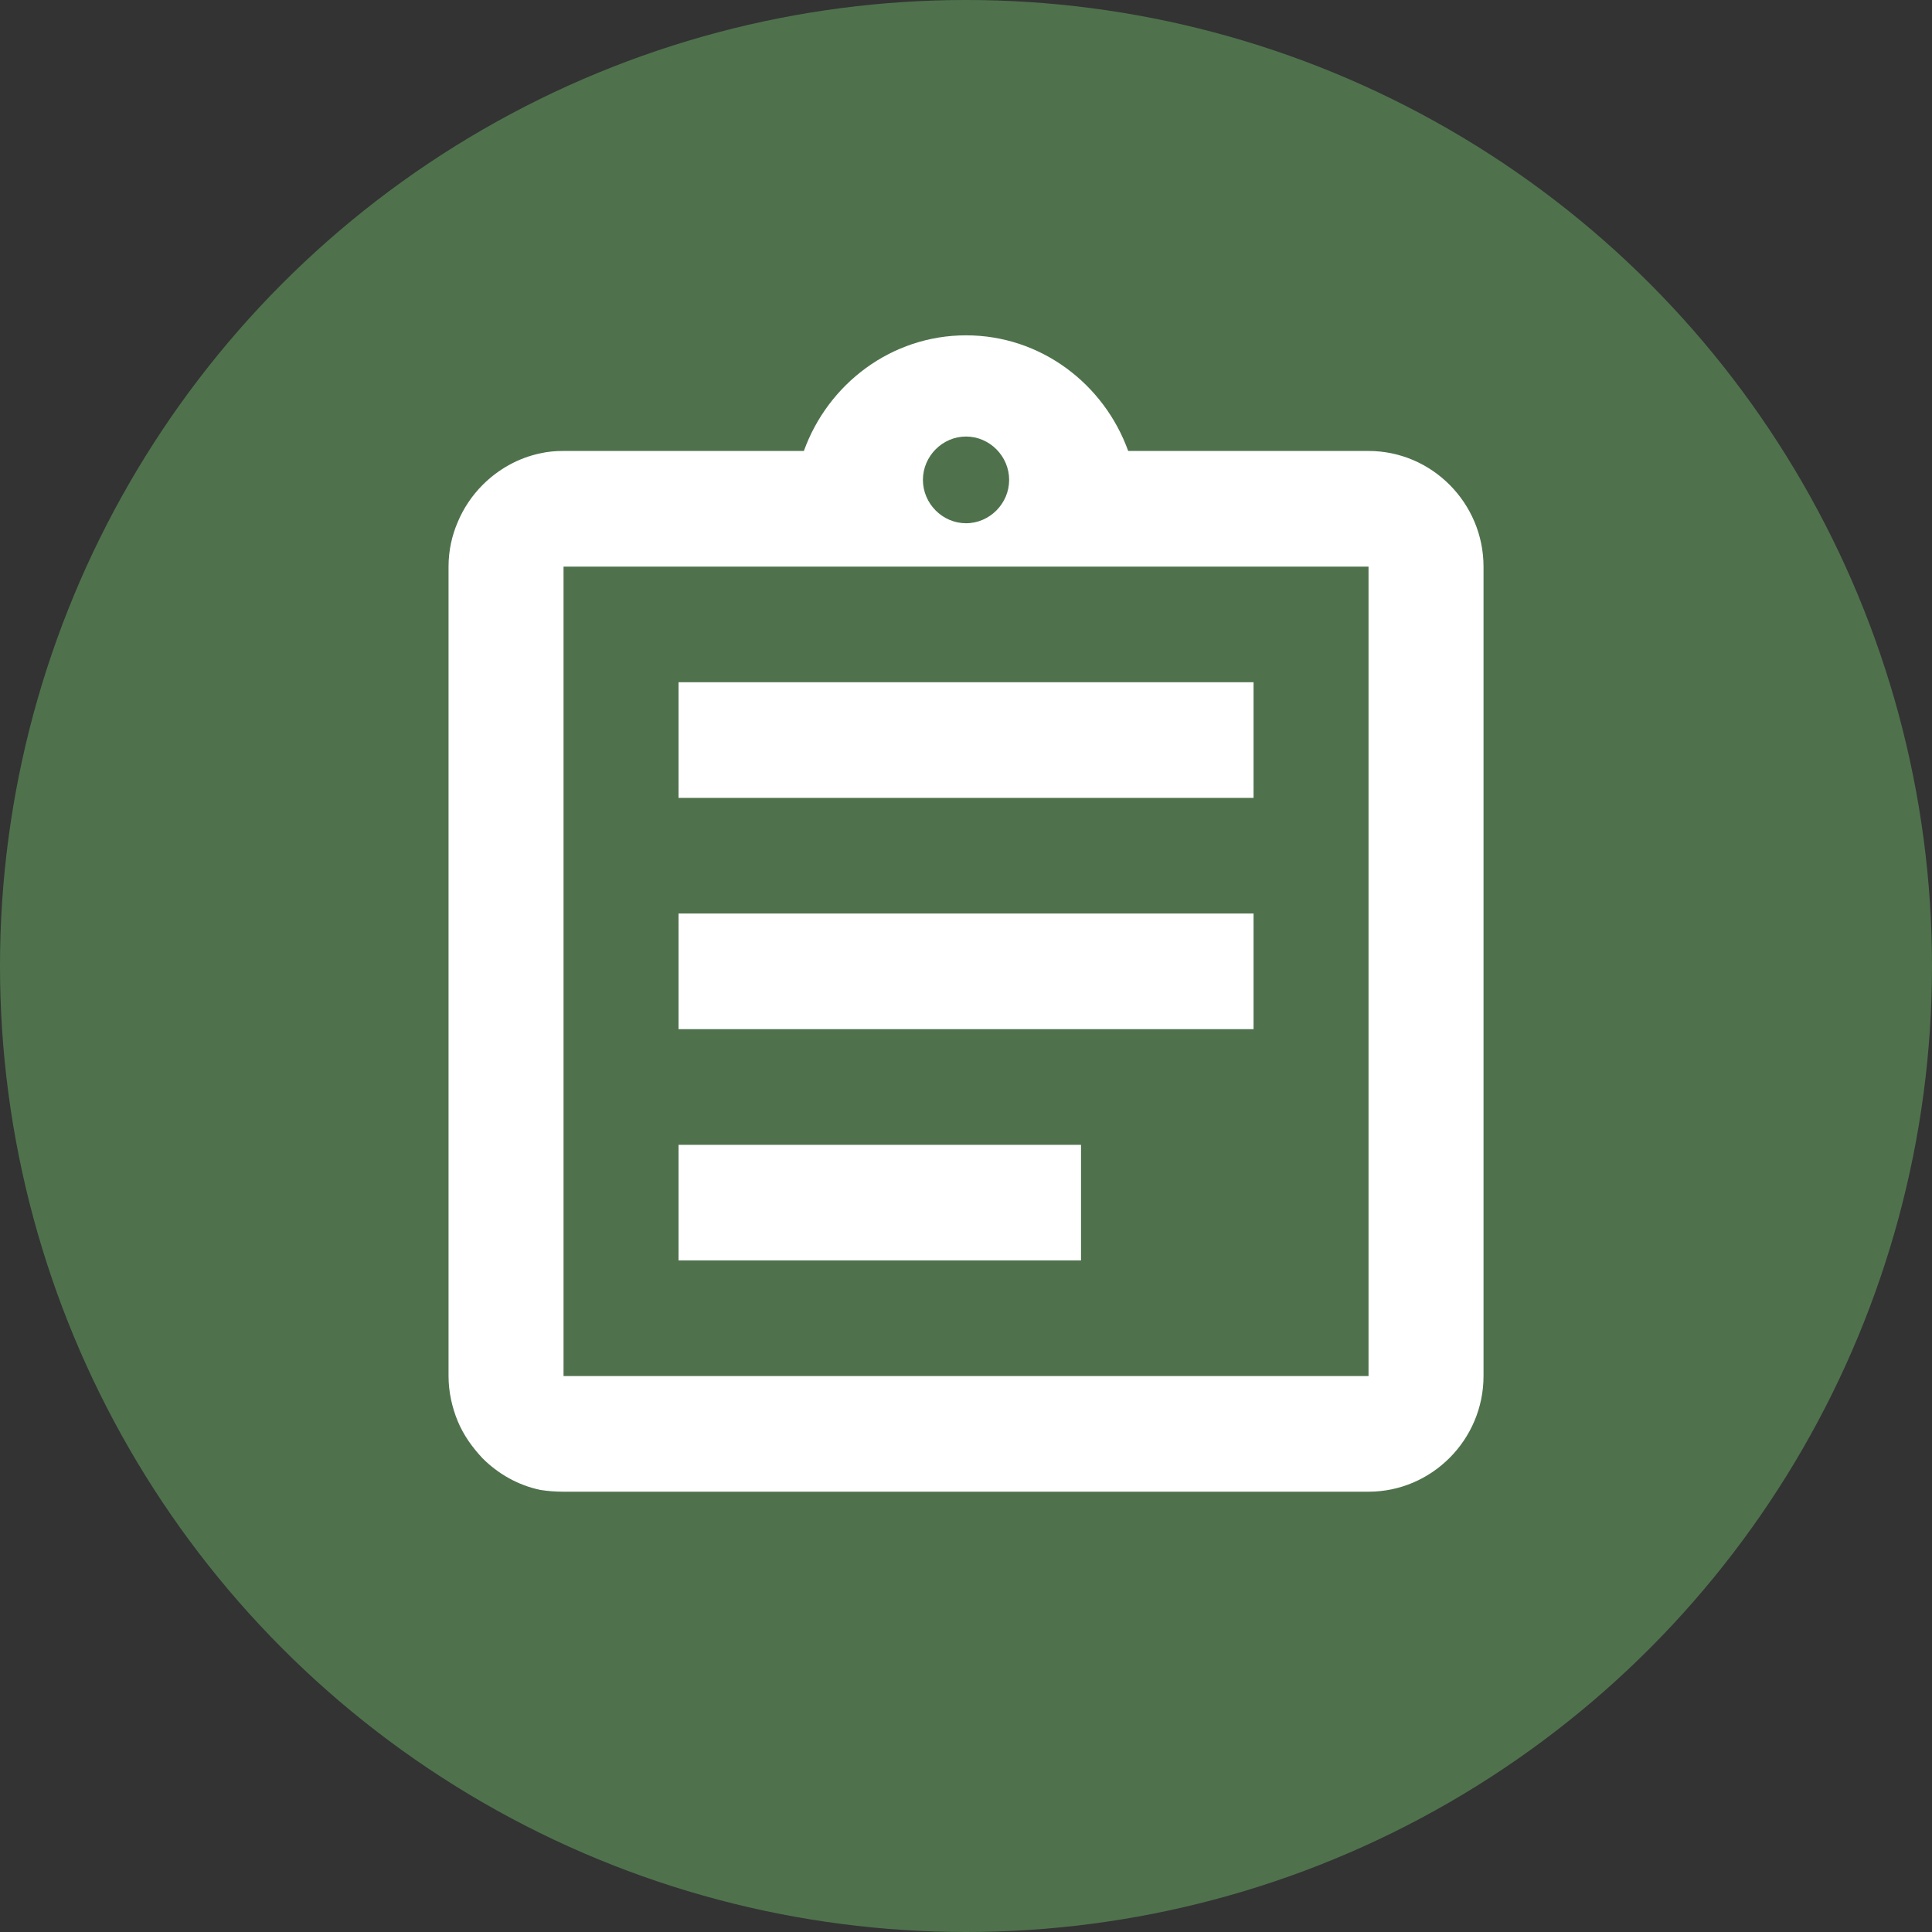
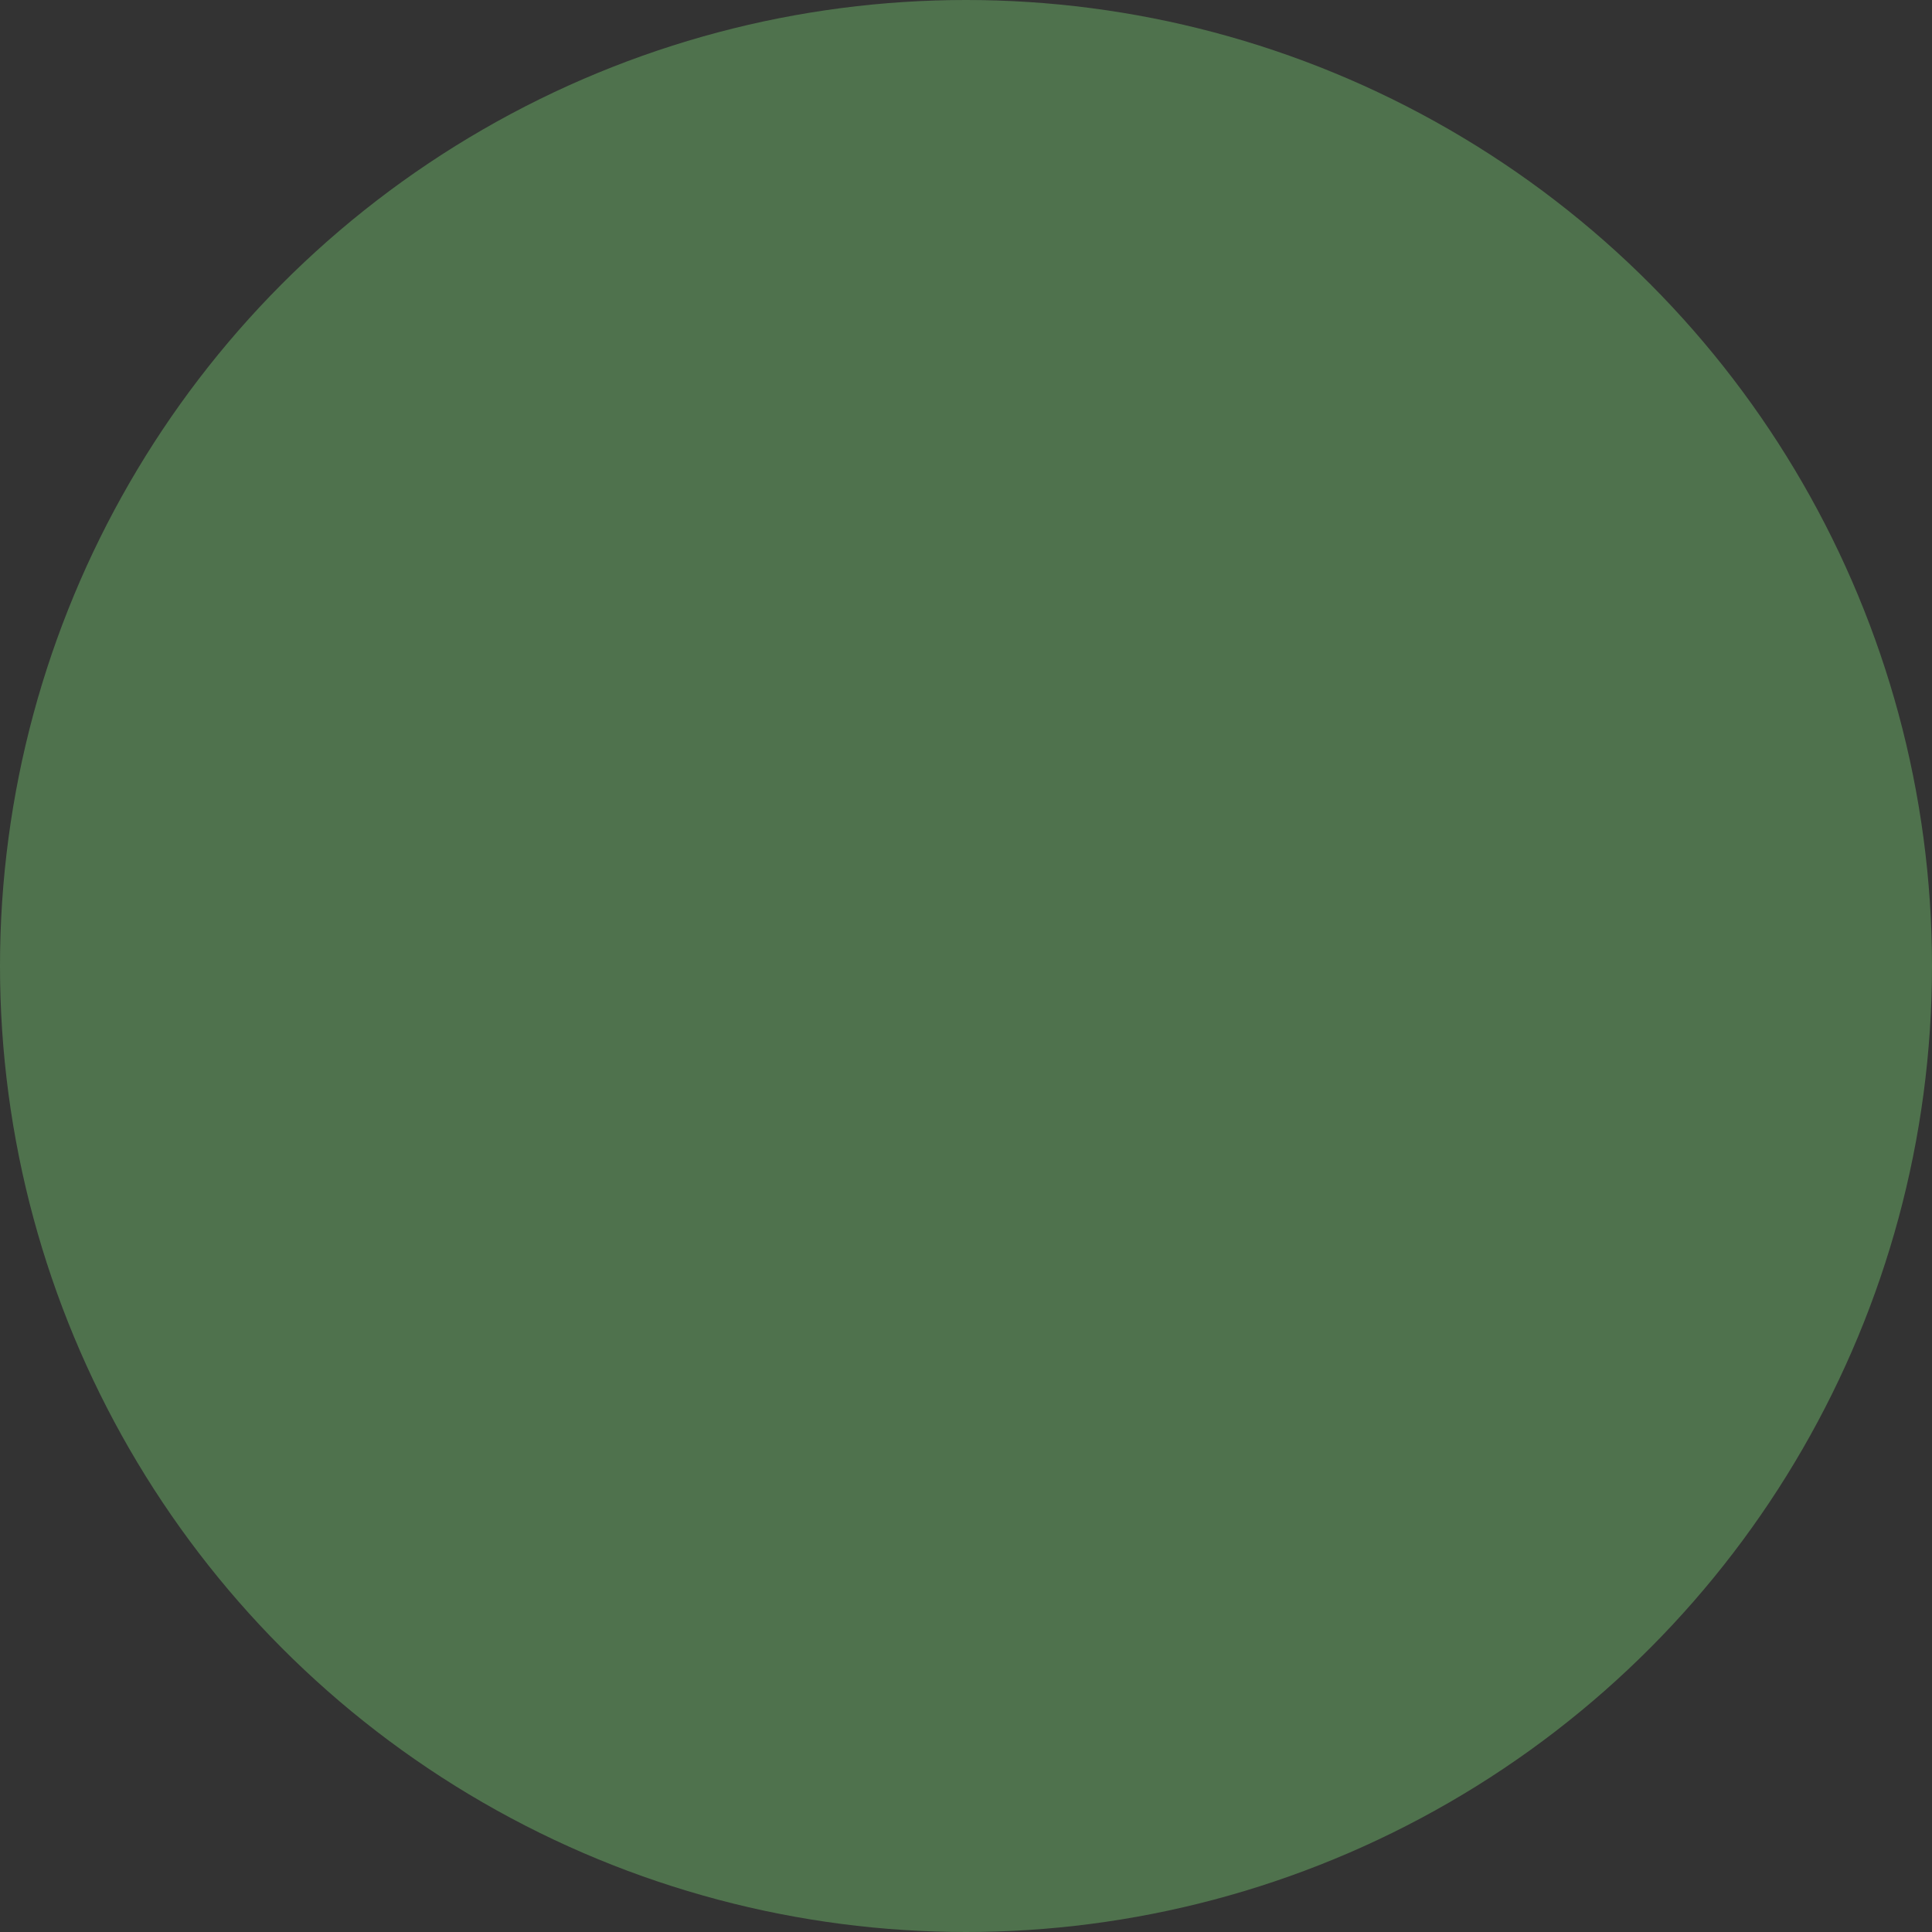
<svg xmlns="http://www.w3.org/2000/svg" width="60" height="60" viewBox="0 0 60 60" fill="none">
  <rect x="0" y="0" width="60" height="60" fill="#333333" stroke="none" />
  <circle cx="30" cy="30" r="30" fill="#4F724D" />
  <g clip-path="url(#clip0_2646_4373)">
-     <path d="M21.073 35.553H33.572V39.144H21.073V35.553ZM21.073 28.37H38.93V31.961H21.073V28.37ZM21.073 21.188H38.93V24.779H21.073V21.188ZM42.501 14.005H35.037C34.287 11.923 32.322 10.414 30.001 10.414C27.68 10.414 25.715 11.923 24.965 14.005H17.501C17.251 14.005 17.019 14.024 16.787 14.077C16.09 14.221 15.465 14.58 14.983 15.065C14.662 15.388 14.394 15.783 14.215 16.214C14.037 16.627 13.93 17.094 13.93 17.597V42.735C13.93 43.22 14.037 43.704 14.215 44.135C14.394 44.566 14.662 44.943 14.983 45.285C15.465 45.769 16.09 46.129 16.787 46.272C17.019 46.308 17.251 46.326 17.501 46.326H42.501C44.465 46.326 46.072 44.71 46.072 42.735V17.597C46.072 15.621 44.465 14.005 42.501 14.005ZM30.001 13.557C30.733 13.557 31.34 14.167 31.34 14.903C31.34 15.639 30.733 16.25 30.001 16.25C29.269 16.25 28.662 15.639 28.662 14.903C28.662 14.167 29.269 13.557 30.001 13.557ZM42.501 42.735H17.501V17.597H42.501V42.735Z" fill="white" />
-   </g>
+     </g>
  <defs>
    <clipPath id="clip0_2646_4373">
-       <rect width="42.857" height="43.094" fill="white" transform="translate(8.572 8.619)" />
-     </clipPath>
+       </clipPath>
  </defs>
</svg>